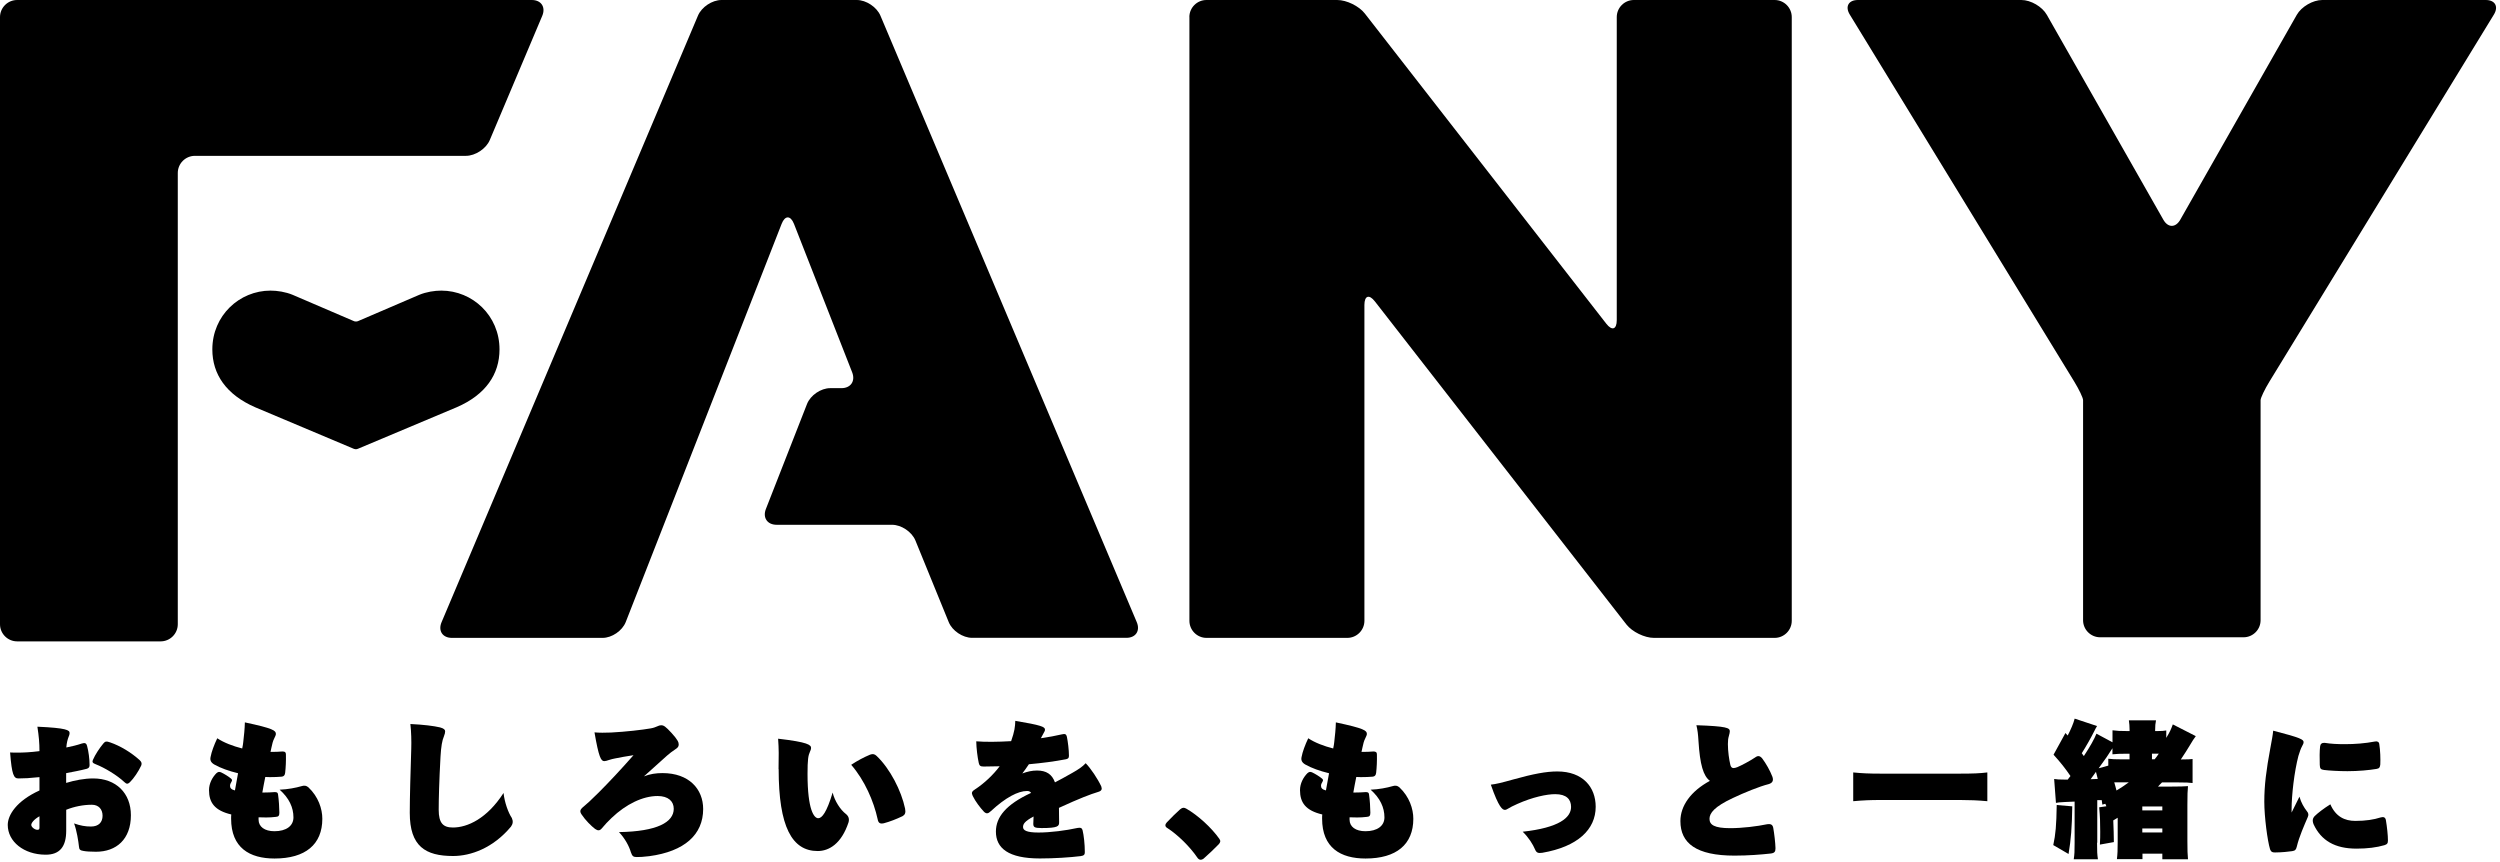
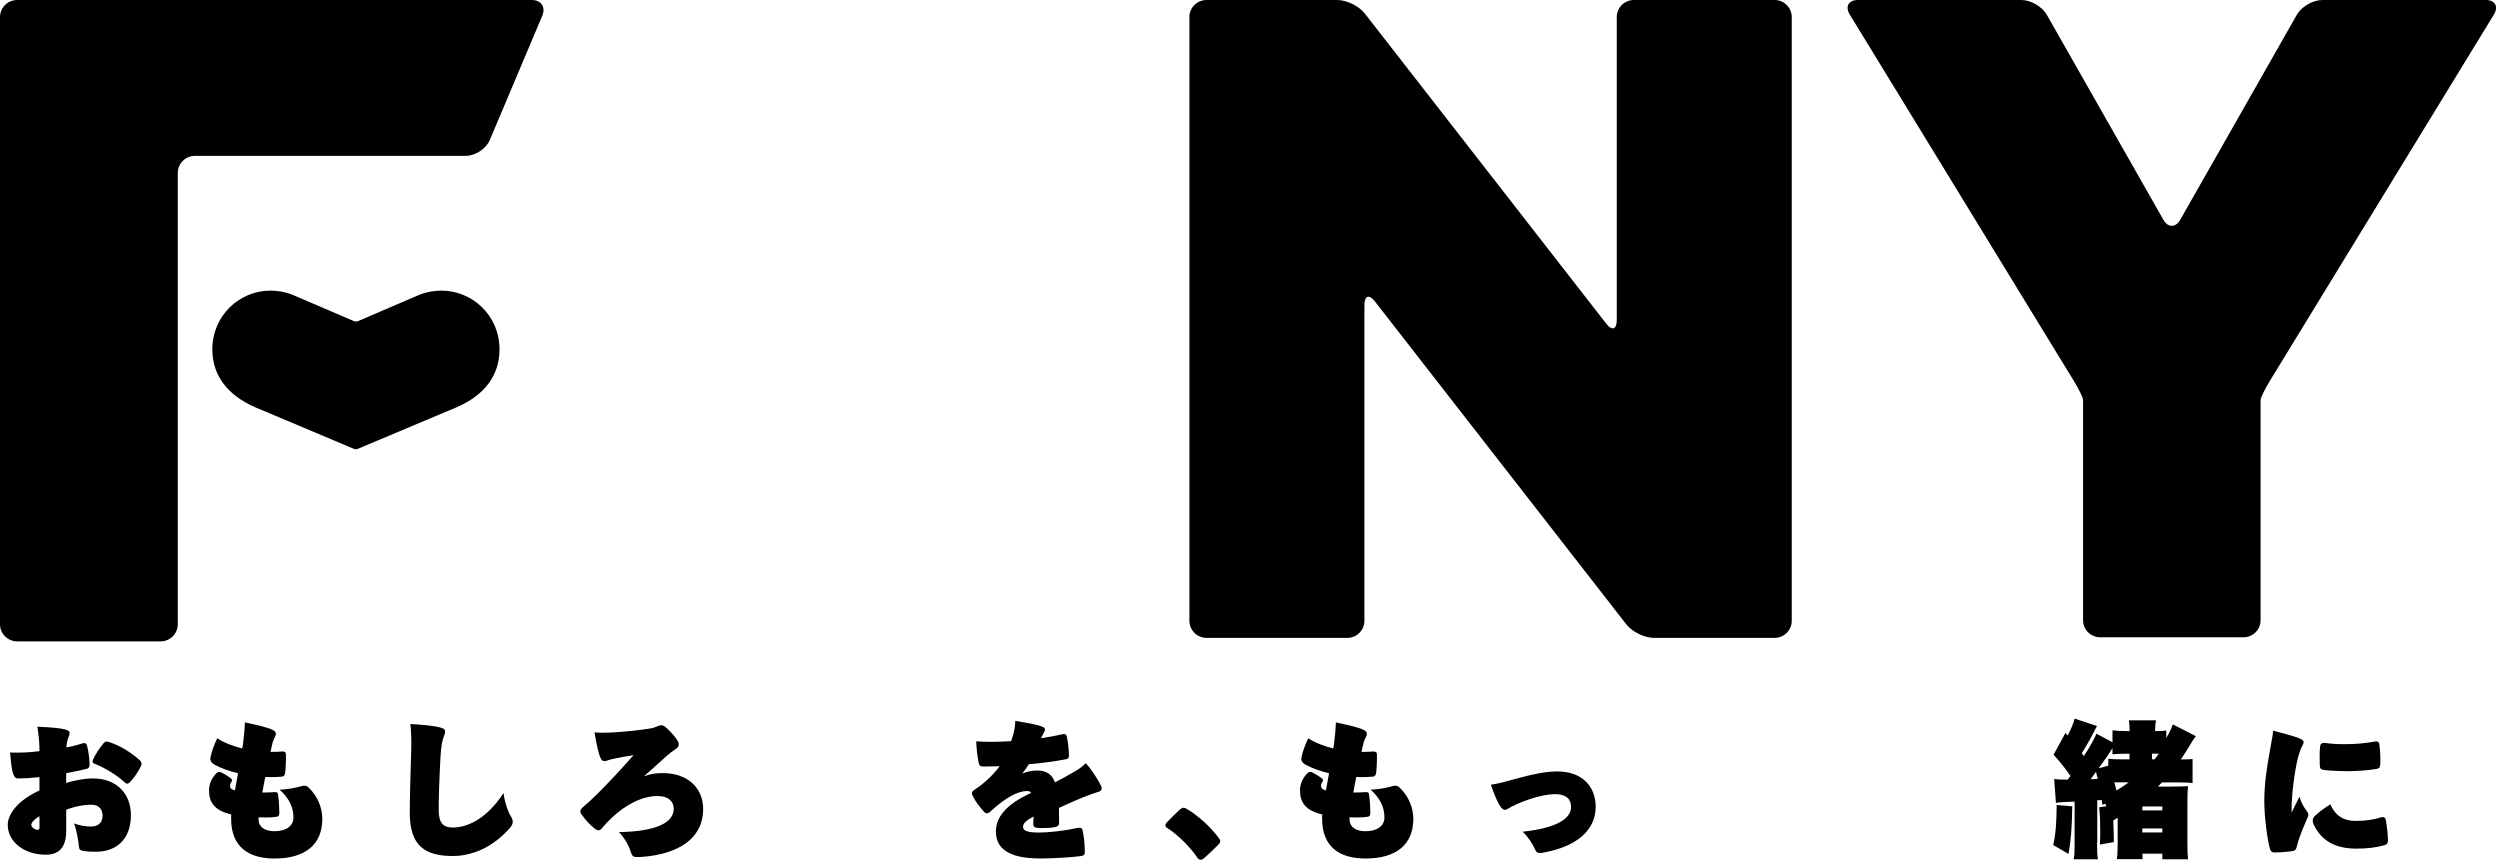
<svg xmlns="http://www.w3.org/2000/svg" width="458" height="158" viewBox="0 0 458 158" fill="none">
  <g clip-path="url(#clip0_4_46)">
    <path d="M217.89 3.13C217.89 1.41 219.3 0 221.02 0H244.98C246.7 0 248.97 1.11 250.03 2.47L294.27 59.3C295.33 60.66 296.19 60.36 296.19 58.64V3.13C296.19 1.41 297.6 0 299.32 0H325.12C326.84 0 328.25 1.41 328.25 3.13V113.73C328.25 115.45 326.84 116.86 325.12 116.86H303C301.28 116.86 299.01 115.75 297.95 114.39L251.88 55.22C250.82 53.86 249.96 54.16 249.96 55.88V113.73C249.96 115.45 248.55 116.86 246.83 116.86H221.03C219.31 116.86 217.9 115.45 217.9 113.73V3.13H217.89Z" fill="black" />
    <path d="M425.44 0C423.72 0 421.62 1.22 420.77 2.72L399.42 40.26C398.57 41.75 397.18 41.75 396.33 40.26L374.98 2.72C374.14 1.22 372.04 0 370.32 0H340.37C338.65 0 337.98 1.2 338.88 2.67L379.99 69.89C380.89 71.36 381.62 72.89 381.62 73.31V77.19V113.63C381.62 115.35 383.03 116.75 384.74 116.75H411.02C412.74 116.75 414.14 115.34 414.14 113.63V77.19V73.31C414.14 72.9 414.87 71.36 415.77 69.89L456.88 2.67C457.78 1.2 457.1 0 455.39 0H425.44Z" fill="black" />
    <path d="M32.57 114.36C32.57 116.09 31.16 117.5 29.43 117.5H3.14C1.41 117.5 0 116.09 0 114.36V3.14C0 1.41 1.41 0 3.14 0H97.42C99.15 0 100.01 1.3 99.34 2.9L89.73 25.65C89.06 27.24 87.09 28.55 85.36 28.55H35.71C33.98 28.55 32.57 29.96 32.57 31.69V114.37V114.36Z" fill="black" />
-     <path d="M161.29 2.86C160.62 1.29 158.68 0 156.97 0H132.18C130.47 0 128.53 1.29 127.87 2.86L80.89 114C80.23 115.57 81.08 116.86 82.79 116.86H110.39C112.1 116.86 114 115.56 114.63 113.97L143.19 41.02C143.81 39.43 144.83 39.43 145.46 41.02L156.12 68.22C156.74 69.81 155.86 71.11 154.15 71.11H152.09C150.38 71.11 148.48 72.41 147.85 74L140.31 93.25C139.69 94.84 140.57 96.14 142.28 96.14H163.42C165.13 96.14 167.05 97.43 167.7 99.01L173.81 113.98C174.45 115.56 176.38 116.85 178.09 116.85H206.36C208.07 116.85 208.92 115.56 208.26 113.99L161.29 2.86Z" fill="black" />
    <path d="M76.79 54.02C78.11 53.47 79.62 53.24 80.85 53.24C86.57 53.24 91.51 57.82 91.51 64.01C91.51 68.57 88.98 72.31 83.66 74.61L65.59 82.21C65.59 82.21 65.26 82.39 64.86 82.24L46.75 74.61C41.45 72.3 38.9 68.57 38.9 64.01C38.9 57.82 43.85 53.24 49.56 53.24C50.79 53.24 52.31 53.47 53.63 54.02L64.74 58.79C65.24 59.05 65.68 58.79 65.68 58.79L76.79 54.02Z" fill="black" />
    <path d="M7.23 144.82V142.37C5.44 142.56 4.4 142.61 3.37 142.61C2.53 142.61 2.17 141.98 1.85 137.85C2.36 137.88 2.66 137.88 3.18 137.88C4.27 137.88 5.49 137.83 7.23 137.61C7.23 136.12 7.12 134.87 6.85 133.13C12.23 133.37 12.75 133.76 12.75 134.3C12.75 134.52 12.69 134.71 12.56 135.01C12.4 135.42 12.21 136.07 12.15 136.94C13.13 136.75 14.11 136.51 15 136.21C15.57 136.02 15.84 136.18 15.95 136.64C16.22 137.62 16.41 139.03 16.41 140.17C16.41 140.52 16.27 140.74 15.87 140.85C14.73 141.15 13.42 141.39 12.12 141.64V143.43C13.72 142.94 15.49 142.61 17.07 142.61C21.26 142.61 23.98 145.3 23.98 149.35C23.98 153.78 21.29 156.04 17.59 156.04C16.58 156.04 15.74 155.99 15.23 155.88C14.69 155.8 14.5 155.61 14.47 155.12C14.36 154.09 14.06 152.16 13.57 150.85C14.74 151.26 15.61 151.42 16.67 151.42C18.08 151.42 18.79 150.63 18.79 149.44C18.79 148.25 18.06 147.43 16.83 147.43C15.25 147.43 13.6 147.76 12.13 148.35V152.18C12.13 155.03 11.02 156.61 8.3 156.58C4.38 156.55 1.42 154.19 1.42 151.12C1.42 149.33 3 146.74 7.24 144.81L7.23 144.82ZM6.85 152.02C7.15 152.02 7.23 151.91 7.23 151.61V149.54C6.17 150.14 5.73 150.79 5.73 151.12C5.73 151.53 6.38 152.02 6.84 152.02H6.85ZM18.94 136.2C19.27 135.79 19.51 135.77 20.19 136.01C22.07 136.66 24.05 137.86 25.6 139.27C25.96 139.62 26.01 139.87 25.87 140.25C25.38 141.31 24.51 142.61 23.78 143.32C23.4 143.67 23.18 143.65 22.8 143.29C21.44 142.01 19.16 140.65 17.58 140.03C16.95 139.79 16.87 139.62 17.01 139.24C17.44 138.23 18.26 137.01 18.94 136.2Z" fill="black" />
    <path d="M39.72 141.61C39.94 141.37 40.21 141.37 40.51 141.5C41.08 141.77 41.84 142.23 42.33 142.64C42.52 142.8 42.57 142.97 42.41 143.21C42.25 143.45 42.14 143.73 42.14 143.94C42.14 144.32 42.3 144.62 43.04 144.81C43.2 143.91 43.39 142.8 43.61 141.66C41.93 141.25 40.4 140.71 39.26 140.06C38.61 139.68 38.45 139.24 38.58 138.67C38.74 137.77 39.23 136.44 39.8 135.25C41.02 136.06 42.68 136.69 44.37 137.12C44.48 136.6 44.53 136.3 44.56 135.98C44.7 134.76 44.83 133.59 44.86 132.34C50.08 133.45 50.54 133.84 50.54 134.46C50.54 134.65 50.43 134.89 50.24 135.28C50 135.74 49.86 136.31 49.72 136.99L49.56 137.75C50.48 137.75 51.14 137.72 51.73 137.67C52.22 137.67 52.38 137.83 52.38 138.24C52.41 139.35 52.35 140.66 52.24 141.58C52.18 142.04 52 142.26 51.56 142.29C50.88 142.34 50.28 142.37 49.44 142.37L48.6 142.34C48.38 143.37 48.22 144.32 48.06 145.19H48.36C49.07 145.19 49.67 145.16 50.34 145.11C50.75 145.11 50.91 145.22 50.94 145.57C51.08 146.49 51.18 148.07 51.18 148.89C51.18 149.43 51.02 149.62 50.55 149.65C49.9 149.73 49.33 149.76 48.76 149.76L47.37 149.73V150.16C47.37 151.46 48.48 152.28 50.28 152.28C52.45 152.28 53.76 151.3 53.76 149.75C53.76 147.93 52.97 146.22 51.23 144.67C52.67 144.62 54.25 144.32 55.25 144.02C55.74 143.86 56.12 143.91 56.5 144.24C58.32 145.95 59.05 148.18 59.05 150C59.05 154.7 55.95 157.28 50.3 157.28C45.73 157.28 42.34 155.32 42.34 149.97C42.34 149.7 42.34 149.48 42.37 149.21C39.35 148.5 38.29 147.06 38.29 144.75C38.29 143.55 38.89 142.39 39.7 141.6L39.72 141.61Z" fill="black" />
    <path d="M75.34 137.23C75.39 135.84 75.34 133.94 75.18 132.64C77.57 132.75 79.48 132.99 80.62 133.26C81.3 133.45 81.55 133.67 81.55 133.97C81.55 134.21 81.49 134.49 81.33 134.89C81 135.65 80.81 136.74 80.7 138.64C80.46 143.02 80.37 146.41 80.37 148.34C80.37 150.81 81.19 151.6 82.98 151.6C85.64 151.6 89.23 149.97 92.25 145.27C92.44 147.04 93.12 148.89 93.77 149.86C94.04 150.46 93.96 150.95 93.61 151.44C90.32 155.38 86.24 156.82 83.01 156.82C77.93 156.82 75.07 155.05 75.07 148.91C75.07 146.03 75.21 141.44 75.34 137.22V137.23Z" fill="black" />
    <path d="M106.85 147.83C107.48 147.31 108.29 146.58 109.7 145.17C111.55 143.32 113.72 141.01 116.06 138.35C114.7 138.57 113.51 138.76 112.66 138.95C112.28 139.03 111.98 139.09 111.6 139.22C111.19 139.36 110.92 139.44 110.7 139.44C110.1 139.44 109.69 138.71 108.91 134.17C109.7 134.25 110.92 134.25 111.95 134.2C114.64 134.06 117.66 133.71 119.21 133.44C119.7 133.36 120.11 133.2 120.35 133.09C120.62 132.95 120.89 132.87 121.16 132.87C121.59 132.87 121.95 133.11 123.01 134.26C124.18 135.54 124.34 136 124.34 136.38C124.34 136.76 124.18 136.98 123.71 137.28C123.2 137.61 122.6 138.07 122.21 138.42L117.97 142.23C119.08 141.79 120.2 141.63 121.37 141.63C126.24 141.63 128.82 144.57 128.82 148.21C128.82 152.89 125.42 155.98 118.95 156.85C117.89 156.99 117.18 157.01 116.67 157.01C116.07 157.01 115.83 156.9 115.58 156.14C115.25 155.02 114.52 153.64 113.4 152.44C120.41 152.33 123.43 150.62 123.43 148.17C123.43 146.81 122.45 145.83 120.47 145.83C117.78 145.83 114.71 147.3 112.04 149.85C111.36 150.5 110.82 151.07 110.3 151.7C109.89 152.22 109.54 152.22 109.02 151.86C108.37 151.37 107.25 150.28 106.54 149.2C106.19 148.66 106.24 148.36 106.81 147.84L106.85 147.83Z" fill="black" />
-     <path d="M142.63 140.9C142.63 139.95 142.66 138.89 142.66 137.94C142.66 137.15 142.61 136.2 142.55 135.33C148.04 135.96 148.59 136.47 148.59 137.04C148.59 137.23 148.51 137.45 148.37 137.75C148.07 138.4 147.94 139.16 147.94 141.77C147.94 148.46 149.16 149.9 149.9 149.9C150.58 149.9 151.45 148.84 152.54 145.2C152.92 146.75 153.95 148.35 154.99 149.14C155.48 149.55 155.62 150.04 155.45 150.66C154.14 154.6 151.86 155.91 149.8 155.91C145.1 155.91 142.65 151.48 142.65 140.91L142.63 140.9ZM159.45 138.24C159.86 138.08 160.24 138.13 160.59 138.48C163.06 140.82 165.13 144.87 165.81 148.13C165.97 148.92 165.78 149.27 165.35 149.52C164.15 150.09 163.01 150.53 161.92 150.82C161.21 150.98 160.91 150.77 160.78 150.06C160.07 146.8 158.42 142.97 155.94 140.11C157.08 139.35 158.28 138.72 159.45 138.23V138.24Z" fill="black" />
    <path d="M178.74 144.54C180.37 143.45 181.95 141.96 183.14 140.38C182.11 140.41 181.13 140.43 180.21 140.43C179.61 140.43 179.42 140.27 179.31 139.78C179.07 138.69 178.87 137.06 178.85 135.81C180.53 135.95 182.82 135.92 185.24 135.78C185.87 133.99 185.97 133.12 186 132.06C190.73 132.85 191.44 133.15 191.44 133.66C191.44 133.88 191.36 134.01 191.2 134.29L190.69 135.24C192.07 135.05 193.38 134.8 194.55 134.53C195.12 134.39 195.34 134.5 195.45 134.96C195.64 135.88 195.83 137.38 195.83 138.44C195.83 138.85 195.72 138.98 195.31 139.09C193.19 139.5 190.85 139.8 188.49 140.01C188.08 140.61 187.7 141.18 187.29 141.7C188.21 141.35 189.08 141.16 189.98 141.16C191.69 141.16 192.73 141.84 193.27 143.33C194.17 142.87 195.2 142.3 196.45 141.59C197.51 140.99 198.3 140.48 198.9 139.82C199.85 140.8 201.1 142.67 201.75 144.06C201.94 144.58 201.83 144.9 201.15 145.09C199.74 145.52 197.92 146.2 194 148C194 148.79 194.03 149.66 194.03 150.64C194.03 151.35 193.87 151.7 190.8 151.7C189.47 151.7 189.3 151.51 189.3 150.89L189.35 149.58C187.72 150.45 187.42 150.97 187.42 151.51C187.42 152.11 188.05 152.52 190.25 152.52C192.45 152.52 195.33 152.14 197.4 151.68C197.97 151.57 198.24 151.71 198.33 152.11C198.55 153.03 198.74 154.61 198.74 156.13C198.74 156.54 198.6 156.76 197.98 156.84C196.05 157.08 193.14 157.27 190.5 157.27C184.74 157.27 182.45 155.39 182.45 152.35C182.45 149.69 184.3 147.38 188.89 145.26C188.75 145.02 188.51 144.91 188.16 144.91C186.5 144.91 184.22 146.11 181.55 148.58C181.01 149.1 180.71 149.12 180.27 148.72C179.56 147.96 178.72 146.87 178.2 145.81C177.93 145.21 178.01 144.99 178.74 144.53V144.54Z" fill="black" />
    <path d="M216.25 148.24C216.63 147.91 216.93 147.91 217.36 148.16C219.45 149.36 221.93 151.61 223.39 153.68C223.66 154.06 223.58 154.33 223.25 154.69C222.44 155.53 221.48 156.43 220.5 157.3C220.01 157.65 219.63 157.54 219.33 157.08C218 155.12 215.71 152.87 213.81 151.67C213.38 151.4 213.43 151.02 213.76 150.66C214.55 149.82 215.5 148.89 216.23 148.24H216.25Z" fill="black" />
    <path d="M239.59 141.61C239.81 141.37 240.08 141.37 240.38 141.5C240.95 141.77 241.71 142.23 242.2 142.64C242.39 142.8 242.44 142.97 242.28 143.21C242.12 143.45 242.01 143.73 242.01 143.94C242.01 144.32 242.17 144.62 242.91 144.81C243.07 143.91 243.26 142.8 243.48 141.66C241.8 141.25 240.27 140.71 239.13 140.06C238.48 139.68 238.32 139.24 238.45 138.67C238.61 137.77 239.1 136.44 239.67 135.25C240.89 136.06 242.55 136.69 244.24 137.12C244.35 136.6 244.4 136.3 244.43 135.98C244.57 134.76 244.7 133.59 244.73 132.34C249.95 133.45 250.41 133.84 250.41 134.46C250.41 134.65 250.3 134.89 250.11 135.28C249.87 135.74 249.73 136.31 249.59 136.99L249.43 137.75C250.35 137.75 251.01 137.72 251.6 137.67C252.09 137.67 252.25 137.83 252.25 138.24C252.28 139.35 252.22 140.66 252.11 141.58C252.05 142.04 251.87 142.26 251.43 142.29C250.75 142.34 250.15 142.37 249.31 142.37L248.47 142.34C248.25 143.37 248.09 144.32 247.93 145.19H248.23C248.94 145.19 249.54 145.16 250.21 145.11C250.62 145.11 250.78 145.22 250.81 145.57C250.95 146.49 251.05 148.07 251.05 148.89C251.05 149.43 250.89 149.62 250.42 149.65C249.77 149.73 249.2 149.76 248.63 149.76L247.24 149.73V150.16C247.24 151.46 248.35 152.28 250.15 152.28C252.32 152.28 253.63 151.3 253.63 149.75C253.63 147.93 252.84 146.22 251.1 144.67C252.54 144.62 254.12 144.32 255.12 144.02C255.61 143.86 255.99 143.91 256.37 144.24C258.19 145.95 258.92 148.18 258.92 150C258.92 154.7 255.82 157.28 250.17 157.28C245.6 157.28 242.21 155.32 242.21 149.97C242.21 149.7 242.21 149.48 242.24 149.21C239.22 148.5 238.16 147.06 238.16 144.75C238.16 143.55 238.76 142.39 239.57 141.6L239.59 141.61Z" fill="black" />
    <path d="M277.22 142.8C280.92 141.77 283.28 141.33 285.29 141.33C289.99 141.33 292.33 144.21 292.33 147.8C292.33 151.96 289.04 155.11 282.55 156.23C281.79 156.34 281.49 156.23 281.24 155.66C280.81 154.65 280.07 153.46 278.96 152.37C285.62 151.64 287.82 149.79 287.82 147.83C287.82 146.44 286.98 145.49 284.91 145.49C283.36 145.49 280.78 146.03 277.98 147.28C277.05 147.69 276.73 147.88 276.46 148.04C276.13 148.23 275.92 148.37 275.7 148.37C275.27 148.37 274.59 147.99 273.12 143.75C274.1 143.64 275.08 143.4 277.22 142.8Z" fill="black" />
-     <path d="M313.25 143.05C312.05 142.15 311.43 140.11 311.16 135.74C311.08 134.44 311 133.78 310.78 132.86C316.35 133.05 316.9 133.35 316.9 133.97C316.9 134.16 316.84 134.43 316.74 134.79C316.6 135.28 316.55 135.61 316.55 136.31C316.55 137.64 316.77 139.16 317.01 140.17C317.12 140.55 317.31 140.71 317.58 140.71C317.77 140.71 317.99 140.65 318.26 140.55C319.05 140.22 320.49 139.46 321.52 138.78C322.03 138.4 322.39 138.43 322.82 138.92C323.55 139.9 324.26 141.15 324.7 142.29C324.94 142.97 324.76 143.43 324.02 143.65C322.36 144.06 319.45 145.25 317.5 146.18C314.05 147.78 313.18 148.98 313.18 150.01C313.18 151.1 314.05 151.72 316.98 151.72C319.18 151.72 321.9 151.39 323.8 150.99C324.4 150.91 324.75 151.07 324.86 151.67C325.05 152.73 325.24 154.36 325.27 155.39C325.27 156.02 325.11 156.29 324.35 156.37C322.64 156.56 320.25 156.75 317.77 156.75C310.76 156.75 307.85 154.49 307.85 150.42C307.85 147.65 309.72 144.96 313.26 143.05H313.25Z" fill="black" />
-     <path d="M359.16 146.56H344.43C342.77 146.56 341.36 146.61 339.51 146.78V141.51C341.11 141.67 342.39 141.73 344.43 141.73H359.16C361.39 141.73 362.72 141.68 364.08 141.51V146.78C362.34 146.62 360.82 146.56 359.16 146.56Z" fill="black" />
    <path d="M378.96 156.45L376.16 154.82C376.59 152.84 376.73 151.23 376.79 147.48L379.64 147.72C379.58 151.66 379.4 153.81 378.96 156.44V156.45ZM384.18 154.38C384.18 156.06 384.21 156.5 384.34 157.42H379.91C380.05 156.47 380.07 156.01 380.07 154.38V146.85L378.25 146.93C377.19 146.98 377.08 147.01 376.65 147.09L376.32 142.71C376.86 142.79 377.22 142.82 378.22 142.82H378.82C378.88 142.74 379.01 142.52 379.31 142.17C378.41 140.84 377.52 139.7 376.21 138.26L378.39 134.29L378.8 134.75C379.37 133.66 379.86 132.52 380.08 131.65L384.18 133.01C384.02 133.25 383.91 133.47 383.69 133.91C383.06 135.19 382.01 137.01 381.38 137.99C381.57 138.23 381.6 138.26 381.76 138.51C382.96 136.69 383.69 135.36 384.07 134.41L387.01 135.99V133.79C387.82 133.9 388.42 133.93 389.65 133.93H390.14V133.74C390.14 133.06 390.09 132.52 390.01 131.97H394.98C394.87 132.49 394.82 133 394.82 133.79V133.93H395.28C395.99 133.93 396.45 133.9 396.86 133.82V135.18C397.54 134.04 397.68 133.74 398.06 132.71L402.27 134.86C401.92 135.35 401.62 135.76 401.21 136.49C400.8 137.17 400.2 138.15 399.53 139.13H399.67C400.78 139.13 401.3 139.1 401.68 139.05V143.45C401.08 143.37 400.46 143.34 399.04 143.34H396.08C395.75 143.67 395.64 143.77 395.35 144.1H397.88C399.32 144.1 400.19 144.07 400.84 144.02C400.76 144.81 400.73 145.62 400.73 147.47V154.1C400.73 155.84 400.76 156.52 400.84 157.42H396.14V156.39H392.5V157.39H387.82C387.93 156.44 387.96 155.79 387.96 154.16V149.81L387.15 150.3C387.23 152.26 387.23 152.45 387.26 154.27L384.7 154.73C384.76 153.64 384.76 153.26 384.76 152.39C384.76 150.65 384.73 149.7 384.57 147.9L385.88 147.71C385.82 147.49 385.77 147.41 385.69 147.25L385.15 147.41L385.04 146.59H384.22V154.39L384.18 154.38ZM383.01 142.75L384.31 142.7C384.183 142.193 384.073 141.76 383.98 141.4C383.52 142.05 383.19 142.51 383 142.76L383.01 142.75ZM386.24 139C386.92 139.08 387.44 139.11 388.66 139.11H390.13V138.08H389.64C388.34 138.08 387.76 138.11 387 138.19V137.08C386.16 138.41 385.78 138.96 384.47 140.75L386.24 140.26V139.01V139ZM387.33 143.32C387.52 144 387.55 144.05 387.74 144.82C388.64 144.28 389.18 143.92 390 143.32H387.34H387.33ZM396.14 148.46V147.75H392.47V148.46H396.14ZM396.14 152.51V151.78H392.47V152.51H396.14ZM395.49 138.07H394.24V139.1H394.73C395.03 138.75 395.14 138.58 395.49 138.07Z" fill="black" />
    <path d="M415.93 137.04C416.2 135.57 416.37 134.7 416.45 133.86C421.61 135.19 422.02 135.49 422.02 135.98C422.02 136.14 421.97 136.31 421.75 136.69C421.51 137.12 421.32 137.67 421.07 138.48C420.31 141.39 419.82 145.66 419.82 148.29V148.86L421.26 145.95C421.56 147.06 422.13 147.99 422.62 148.61C422.95 148.99 422.95 149.32 422.78 149.7C422.15 151.17 421.2 153.29 420.77 155.11C420.63 155.68 420.47 155.84 419.93 155.93C419.44 156.01 417.97 156.17 416.78 156.17C416.24 156.17 416.07 156.06 415.88 155.6C415.39 154 414.82 149.62 414.82 146.87C414.82 143.88 415.17 141.11 415.93 137.03V137.04ZM424.04 149.52C424.58 148.98 425.7 148.11 426.92 147.35C427.9 149.61 429.56 150.39 431.49 150.39C433.42 150.39 434.89 150.15 436.11 149.76C436.65 149.6 436.98 149.71 437.09 150.22C437.31 151.5 437.47 153.05 437.47 153.97C437.47 154.49 437.33 154.68 436.82 154.84C435.41 155.25 433.72 155.47 431.71 155.47C427.77 155.47 425.24 154 423.85 151.01C423.58 150.33 423.69 149.9 424.04 149.51V149.52ZM425.04 136.77C425.09 136.28 425.37 136.06 425.88 136.09C427.08 136.28 428.14 136.33 429.63 136.33C431.42 136.33 433.3 136.19 435.12 135.84C435.53 135.76 435.83 135.92 435.88 136.3C436.07 137.44 436.12 139.07 436.07 140.05C436.01 140.57 435.91 140.78 435.36 140.87C434.03 141.09 432.07 141.28 430.06 141.28C428.38 141.28 426.64 141.17 425.77 141.06C425.14 140.98 425.01 140.79 424.98 140.11C424.93 139 424.95 137.5 425.04 136.77Z" fill="black" />
  </g>
  <defs>
    <clipPath id="clip0_4_46">
      <rect width="457.28" height="157.5" fill="white" />
    </clipPath>
  </defs>
</svg>